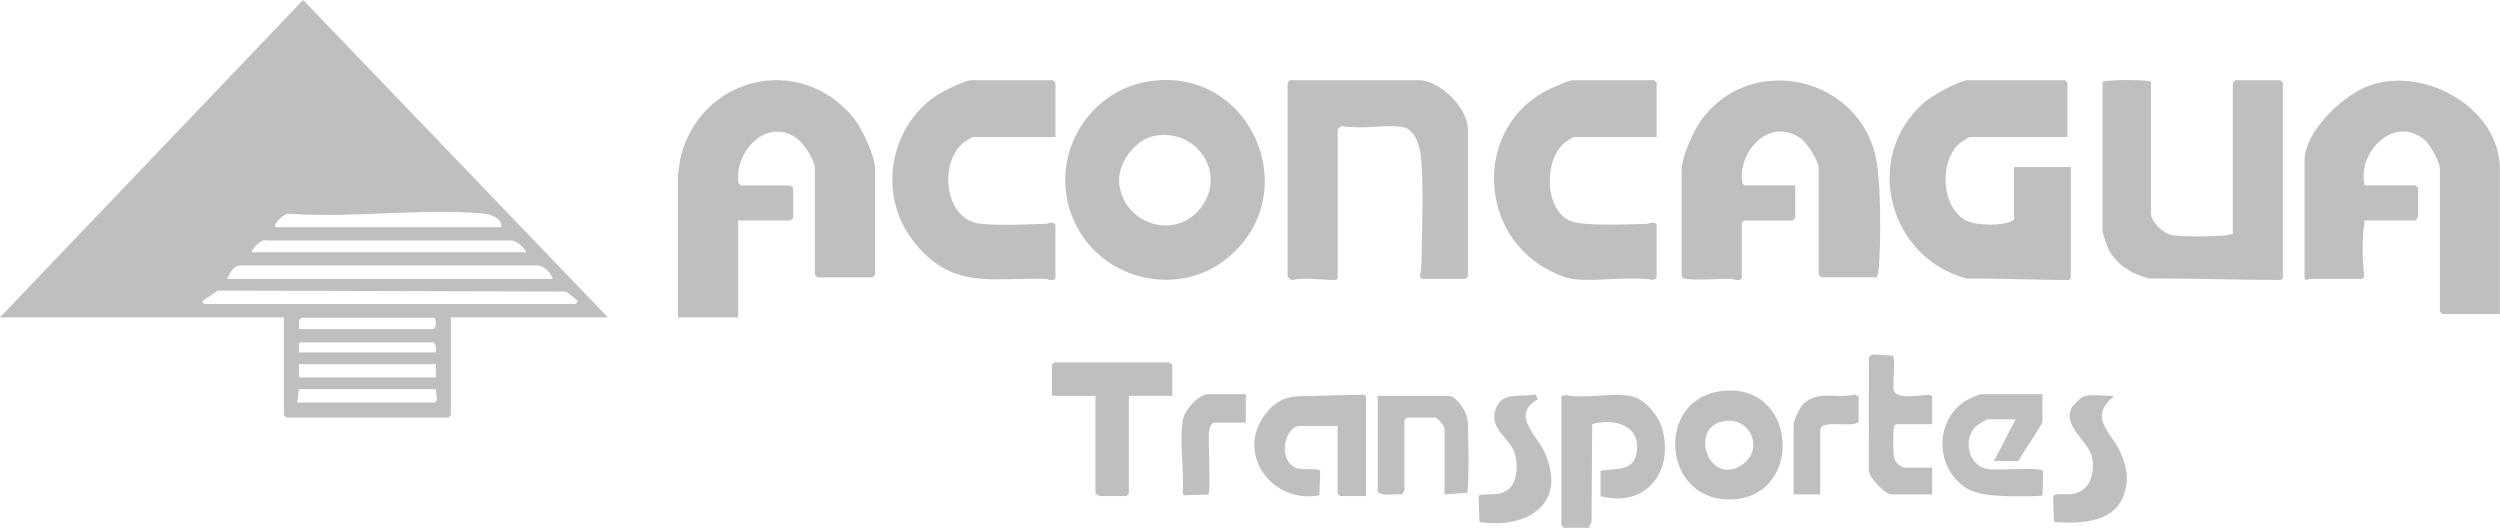
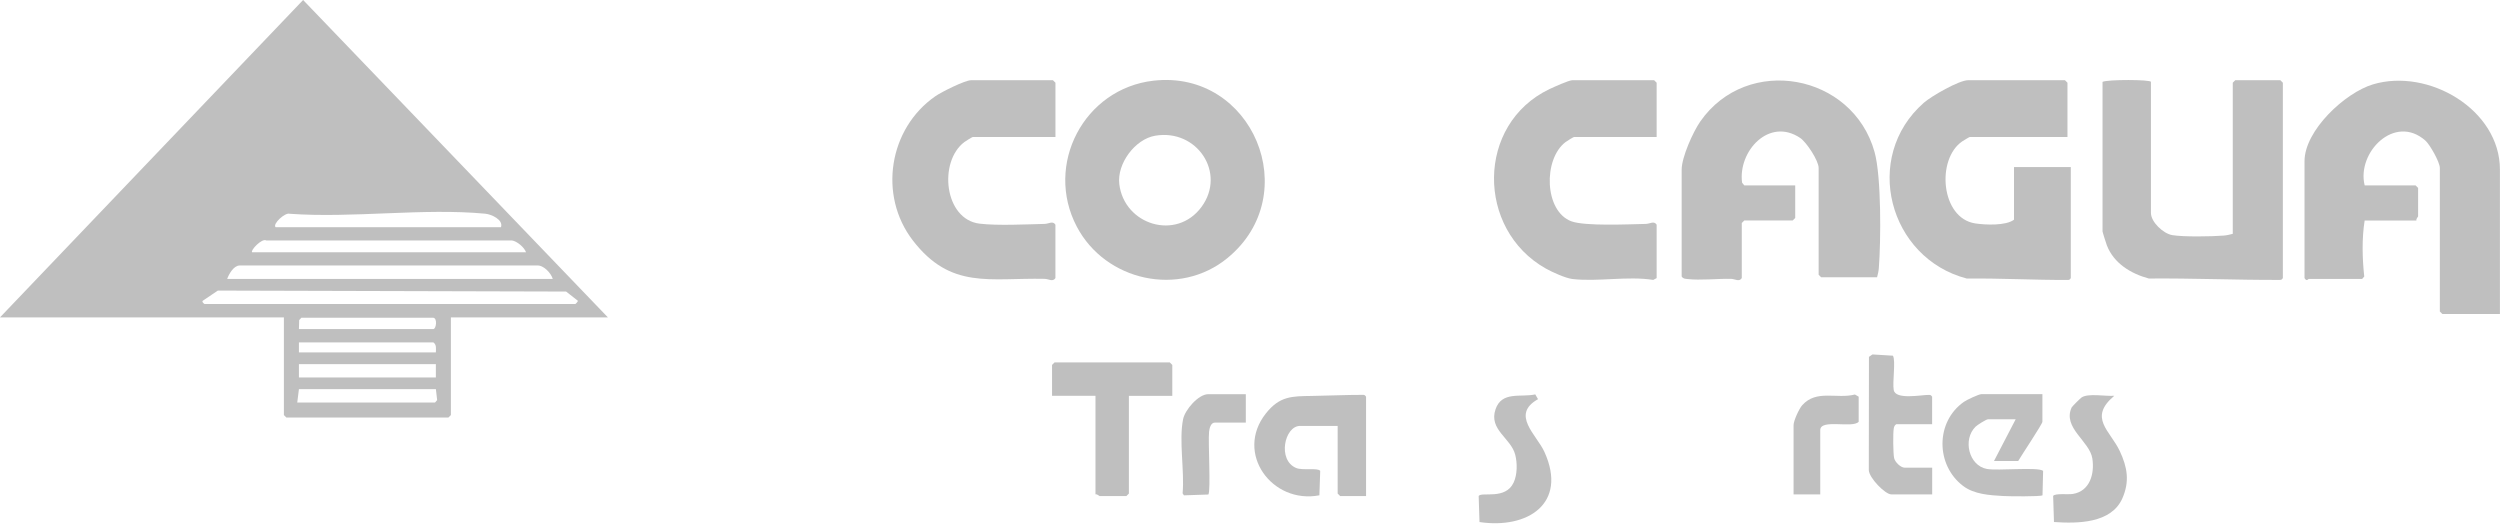
<svg xmlns="http://www.w3.org/2000/svg" id="Capa_1" viewBox="0 0 698.16 147.32">
  <defs>
    <style>.cls-1{fill:#bfbfbf;}</style>
  </defs>
  <path class="cls-1" d="M0,88.63L84.65,0l85.11,88.63h-43.84v27.28l-.7.7h-45.24l-.7-.7v-27.28H0ZM76.95,63.44h62.96c.69-2.08-2.67-3.6-4.4-3.76-17.25-1.63-37.08,1.29-54.6.02-1.29-.45-4.86,2.86-3.95,3.74ZM70.42,70.44h76.48c-.49-1.38-2.53-3.1-3.94-3.29h-68.61c-1.19-.72-4.5,2.81-3.94,3.29ZM154.37,77.9c-.48-1.65-2.58-3.9-4.4-3.76h-83.06c-1.62.03-2.96,2.32-3.47,3.76h90.94ZM57.13,84.9h103.53c.08,0,.83-.74.7-.92l-3.27-2.56-97.25-.27-4.18,2.82c-.44.25.35.9.47.94ZM83.48,91.89h37.54c.77,0,1.19-2.94.02-3.15h-36.88s-.61.65-.61.65l-.07,2.5ZM121.72,98.42c.02-1,.24-2.16-.7-2.8h-37.54v2.8h38.24ZM121.72,101.68h-38.24v3.73h38.24v-3.73ZM121.72,108.68h-38.24l-.47,3.73h38.48l.59-.68-.35-3.05Z" />
-   <path class="cls-1" d="M206.13,61.58v27.05h-16.79v-39.87l.57-4.09c5.04-23.15,33.5-30.36,48.63-11.54,2.14,2.67,5.82,10.49,5.82,13.76v29.85l-.7.7h-15.39l-.7-.7v-29.85c0-2.13-3.29-7.1-5.16-8.36-8.61-5.8-17.28,3.89-16.22,12.49l.62.77h13.99l.7.7v8.39l-.7.7h-14.69Z" />
  <path class="cls-1" d="M698.15,87.69h-16.09l-.7-.7v-40.11c0-1.55-2.75-6.49-4.04-7.62-8.58-7.58-19.25,3.36-16.95,12.52h14.22l.7.7v7.93c0,.15-.62.71-.47,1.17h-14.46c-.8,5.08-.66,10.55-.11,15.64l-.59.68h-14.92c-.16,0-.52.83-1.17-.23v-32.65c0-8.58,11.28-19.11,19.12-21.46,15.45-4.63,35.45,7.03,35.45,23.79v40.34Z" />
  <path class="cls-1" d="M524.2,77.43h-15.62l-.7-.7v-29.85c0-1.99-3.36-7.15-5.16-8.36-8.68-5.85-17.39,3.71-16.22,12.49l.62.77h14.22v9.09l-.7.7h-13.52l-.7.7v15.39c-.75,1.15-1.83.24-3.01.21-3.78-.08-8.58.47-12.17.05-.68-.08-1.2-.06-1.61-.72v-29.85c0-3.43,3.17-10.52,5.21-13.44,13.1-18.77,42.55-13.38,48.66,8.54,1.92,6.9,1.78,24.88,1.19,32.44-.07.9-.27,1.69-.49,2.54Z" />
  <path class="cls-1" d="M322.15,22.53c27.59-3.14,42.32,31.76,20.63,49.54-13.41,11-34.06,6.45-42.07-8.78-9.1-17.32,2.02-38.55,21.44-40.76ZM322.6,37.9c-5.67.97-10.71,7.85-10.02,13.52,1.37,11.37,15.92,15.9,22.94,6.39s-1.26-21.9-12.92-19.91Z" />
  <path class="cls-1" d="M577.36,38.26h-27.28c-.12,0-1.75.98-2.07,1.2-7.33,4.95-6.03,21.46,3.59,22.93,2.84.43,8.56.69,10.84-1.04v-14.69h15.86v31.01c-.35.48-.41.51-.95.51-9.33.03-18.74-.5-28.08-.39-21.82-5.68-29.33-33.89-12.01-49.1,2.1-1.84,9.83-6.29,12.36-6.29h27.05l.7.7v15.16Z" />
-   <path class="cls-1" d="M360.27,22.4h35.91c5.94,0,13.76,7.81,13.76,13.76v41.04l-.7.7h-12.13c-1.15-.75-.24-1.83-.21-3.01.2-9.35.69-21.2,0-30.35-.24-3.23-1.53-8.58-5.36-9.1-5.16-.7-11.55.78-16.83-.25-.34.05-1.14.86-1.14.97v41.51c-.35.48-.41.51-.95.51-3.91.01-7.97-.79-11.89,0-.34-.05-1.14-.86-1.14-.97V23.1l.7-.7Z" />
  <path class="cls-1" d="M600.68,22.87v36.61c0,2.52,3.45,5.76,5.94,6.18,3.14.53,11.02.4,14.37.13.9-.07,1.69-.27,2.54-.49V23.1l.7-.7h12.59l.7.7v54.56c-.35.48-.41.51-.95.51-12.13.04-24.33-.5-36.48-.39-5.01-1.35-9.77-4.23-11.72-9.26-.18-.46-1.21-3.71-1.21-3.92V22.87c1.26-.71,13.52-.68,13.52,0Z" />
  <path class="cls-1" d="M294.74,38.26h-23.09c-.14,0-1.99,1.14-2.33,1.4-7.32,5.53-5.62,21.63,4.25,22.8,5.07.6,12.84.19,18.16.07,1.18-.03,2.26-.94,3.01.21v14.92c-.75,1.15-1.83.24-3.01.21-15.36-.33-26.21,3.05-36.82-10.74-9.7-12.61-6.67-31.27,6.3-40.26,1.69-1.17,8.26-4.47,9.99-4.47h22.85l.7.7v15.16Z" />
  <path class="cls-1" d="M462.64,38.26h-23.09c-.14,0-1.99,1.14-2.33,1.4-6.31,4.76-5.99,19.35,1.63,22.15,3.82,1.4,16.06.82,20.78.72,1.18-.03,2.26-.94,3.01.21v14.92l-.95.51c-7.18-1.14-15.57.58-22.61-.26-1.89-.23-5.63-1.93-7.36-2.9-19.49-10.93-19.5-40.36.99-50.13,1.18-.56,5.42-2.48,6.38-2.48h22.85l.7.7v15.16Z" />
-   <path class="cls-1" d="M436.05,110.78l.95-.51c5.53,1.25,13.51-.79,18.74.4,3.88.88,7.71,5.83,8.61,9.58,2.89,12.01-5.01,21.55-17.38,18.31v-7.05c3.48-.8,8.87.37,9.96-4.5,1.79-8.04-5.89-10.41-12.29-8.56l-.18,27.34-.72,1.61h-7l-.7-.7v-35.91Z" />
  <path class="cls-1" d="M381.49,138.53h-7.23l-.7-.7v-18.89h-10.49c-4.37,0-6.41,9.61-1.05,11.77,1.79.72,6.03-.14,6.67.79l-.23,6.82c-13.24,2.54-23.72-11.79-14.94-22.87,3.84-4.85,7.25-4.8,12.79-4.88,4.72-.07,9.53-.31,14.23-.3.54,0,.6.03.95.51v27.75Z" />
-   <path class="cls-1" d="M480.25,109.27c21.94-3.19,23.78,29.71,3.12,30.21-19.15.46-21.13-27.59-3.12-30.21ZM481.16,117.65c-9.65,2.01-3.82,18.22,5.23,12.22,6.58-4.36,2.33-13.79-5.23-12.22Z" />
  <path class="cls-1" d="M327.39,110.55h-12.13v27.28l-.7.7h-7.46c-.15,0-.71-.62-1.17-.47v-27.52h-12.13v-8.63l.7-.7h32.18l.7.7v8.63Z" />
  <path class="cls-1" d="M570.37,110.08v7.7c0,.64-5.95,9.53-6.76,10.96h-6.76l6.06-11.66h-7.7c-.5,0-3.02,1.59-3.51,2.08-3.65,3.58-1.88,10.88,3.16,11.8,3.11.56,14.11-.61,15.71.52l-.17,6.84c-.58.4-9.49.29-10.98.2-3.82-.22-8.1-.47-11.19-2.81-7.67-5.8-7.78-17.93.25-23.51.78-.54,4.13-2.13,4.87-2.13h17.02Z" />
-   <path class="cls-1" d="M403.41,138.06v-18.42c0-.6-1.99-3.03-2.57-3.03h-7.93l-.7.7v19.59c0,.13-.48,1.09-.79,1.18-2.12-.31-5.02.72-6.68-.72v-26.82h19.82c2.14,0,4.93,4.37,5.24,6.42s.51,19.81-.08,20.66l-6.33.44Z" />
  <path class="cls-1" d="M539.59,118.47h-10.03c-.46.29-.6.64-.7,1.17-.24,1.29-.18,7.02.1,8.29.26,1.15,1.85,2.67,2.93,2.67h7.7v7.46h-11.43c-1.71,0-6.24-4.65-6.27-6.79l.04-31.61.98-.68,5.72.35c.82,1.44-.18,7.42.22,9.59.51,2.8,7.65,1.35,9.77,1.36.54,0,.6.03.95.51v7.7Z" />
  <path class="cls-1" d="M590.42,110.55c-7.32,6.17-1.13,9.68,1.57,15.44,2.12,4.53,2.78,8.47.71,13.18-3.09,7.01-12.52,7.07-19.1,6.61l-.23-7.29c.55-.79,4.16-.33,5.51-.55,4.77-.79,6.09-5.64,5.44-9.89-.74-4.86-8.37-8.56-5.79-14.25.13-.28,2.42-2.57,2.79-2.81,1.85-1.23,6.64-.28,9.1-.46Z" />
  <path class="cls-1" d="M429.52,111.47c-7.71,4.32-.39,9.93,1.8,14.77,6.53,14.42-4.78,21.55-18.15,19.55l-.23-7.29c.86-1.23,7.49,1.18,9.77-3.75,1.03-2.22,1.05-5.41.43-7.79-1.19-4.62-7.44-6.95-5.49-12.66,1.75-5.14,7.05-3.26,11.1-4.16l.77,1.34Z" />
  <path class="cls-1" d="M347.91,110.08v7.93h-8.63c-1.16,0-1.53,1.62-1.63,2.56-.3,2.79.53,16.47-.2,17.53l-6.82.23-.37-.56c.57-6.22-1.08-14.78.14-20.72.54-2.63,4.28-6.97,7.02-6.97h10.49Z" />
  <path class="cls-1" d="M508.34,138.06h-7.46v-19.35c0-1.21,1.53-4.54,2.4-5.53,3.99-4.49,9.64-1.69,14.73-3.01l1.05.61v7c-1.67,1.92-10.73-.91-10.73,2.33v17.96Z" />
</svg>